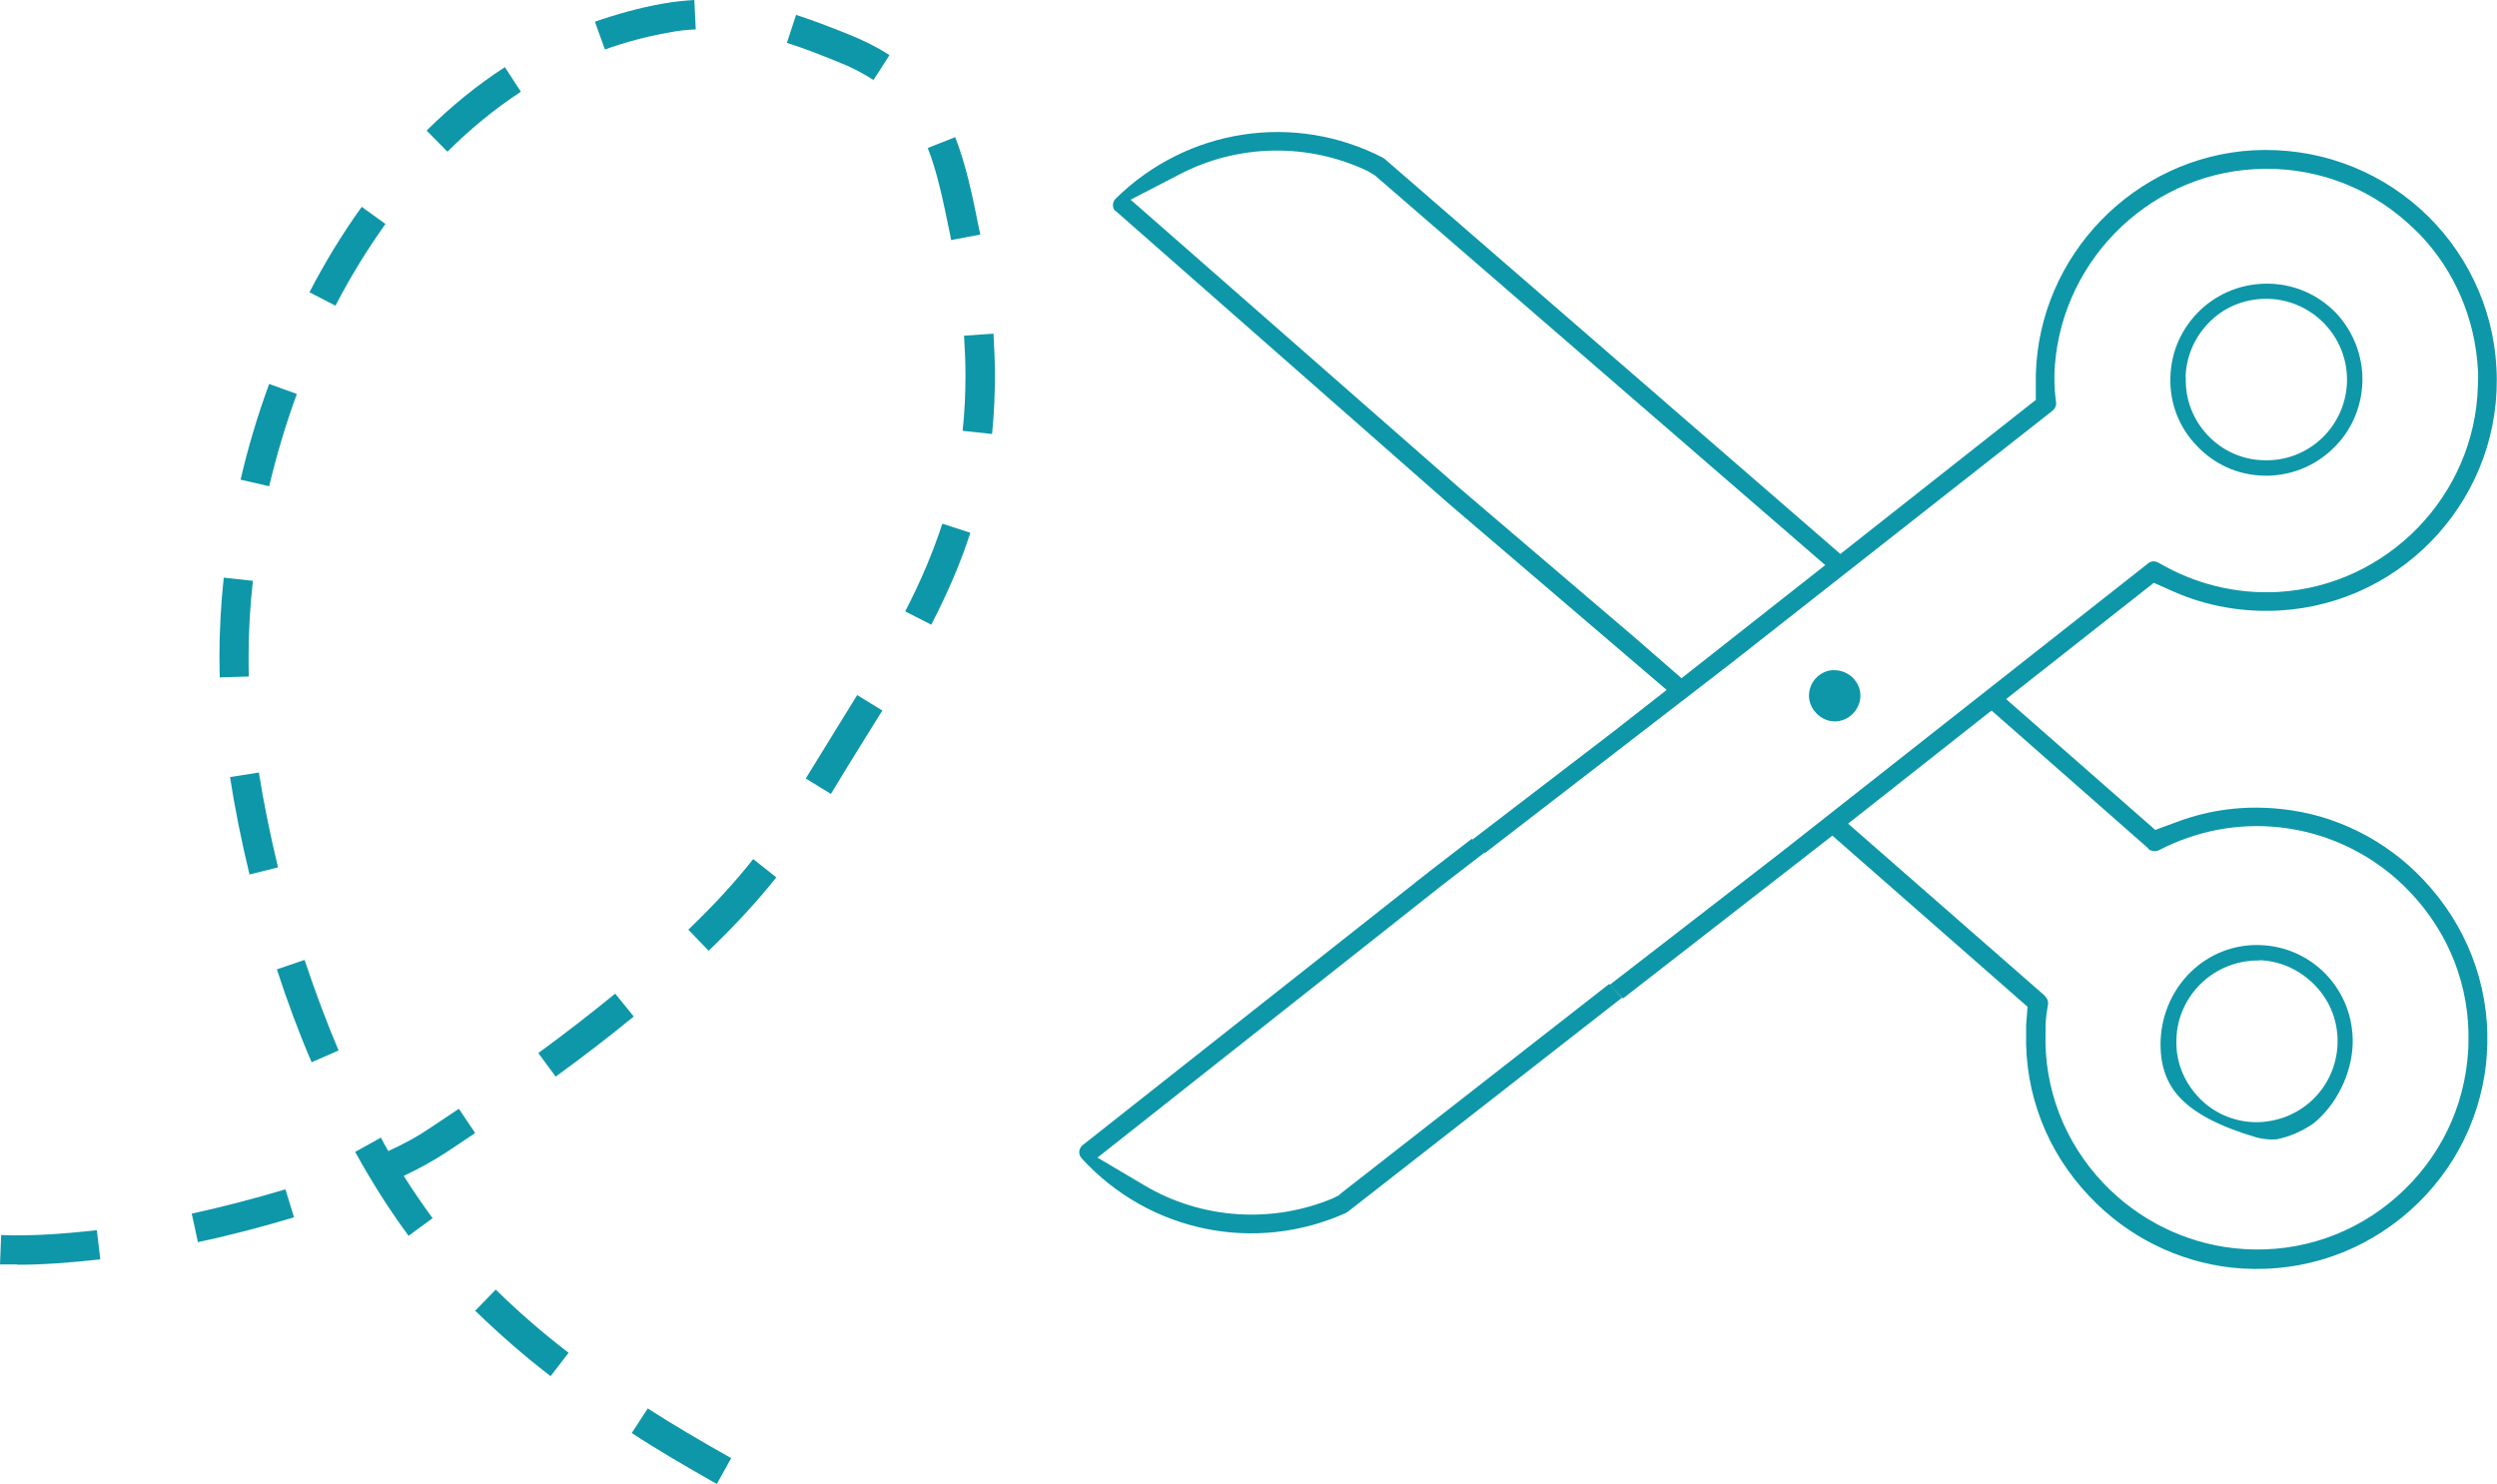
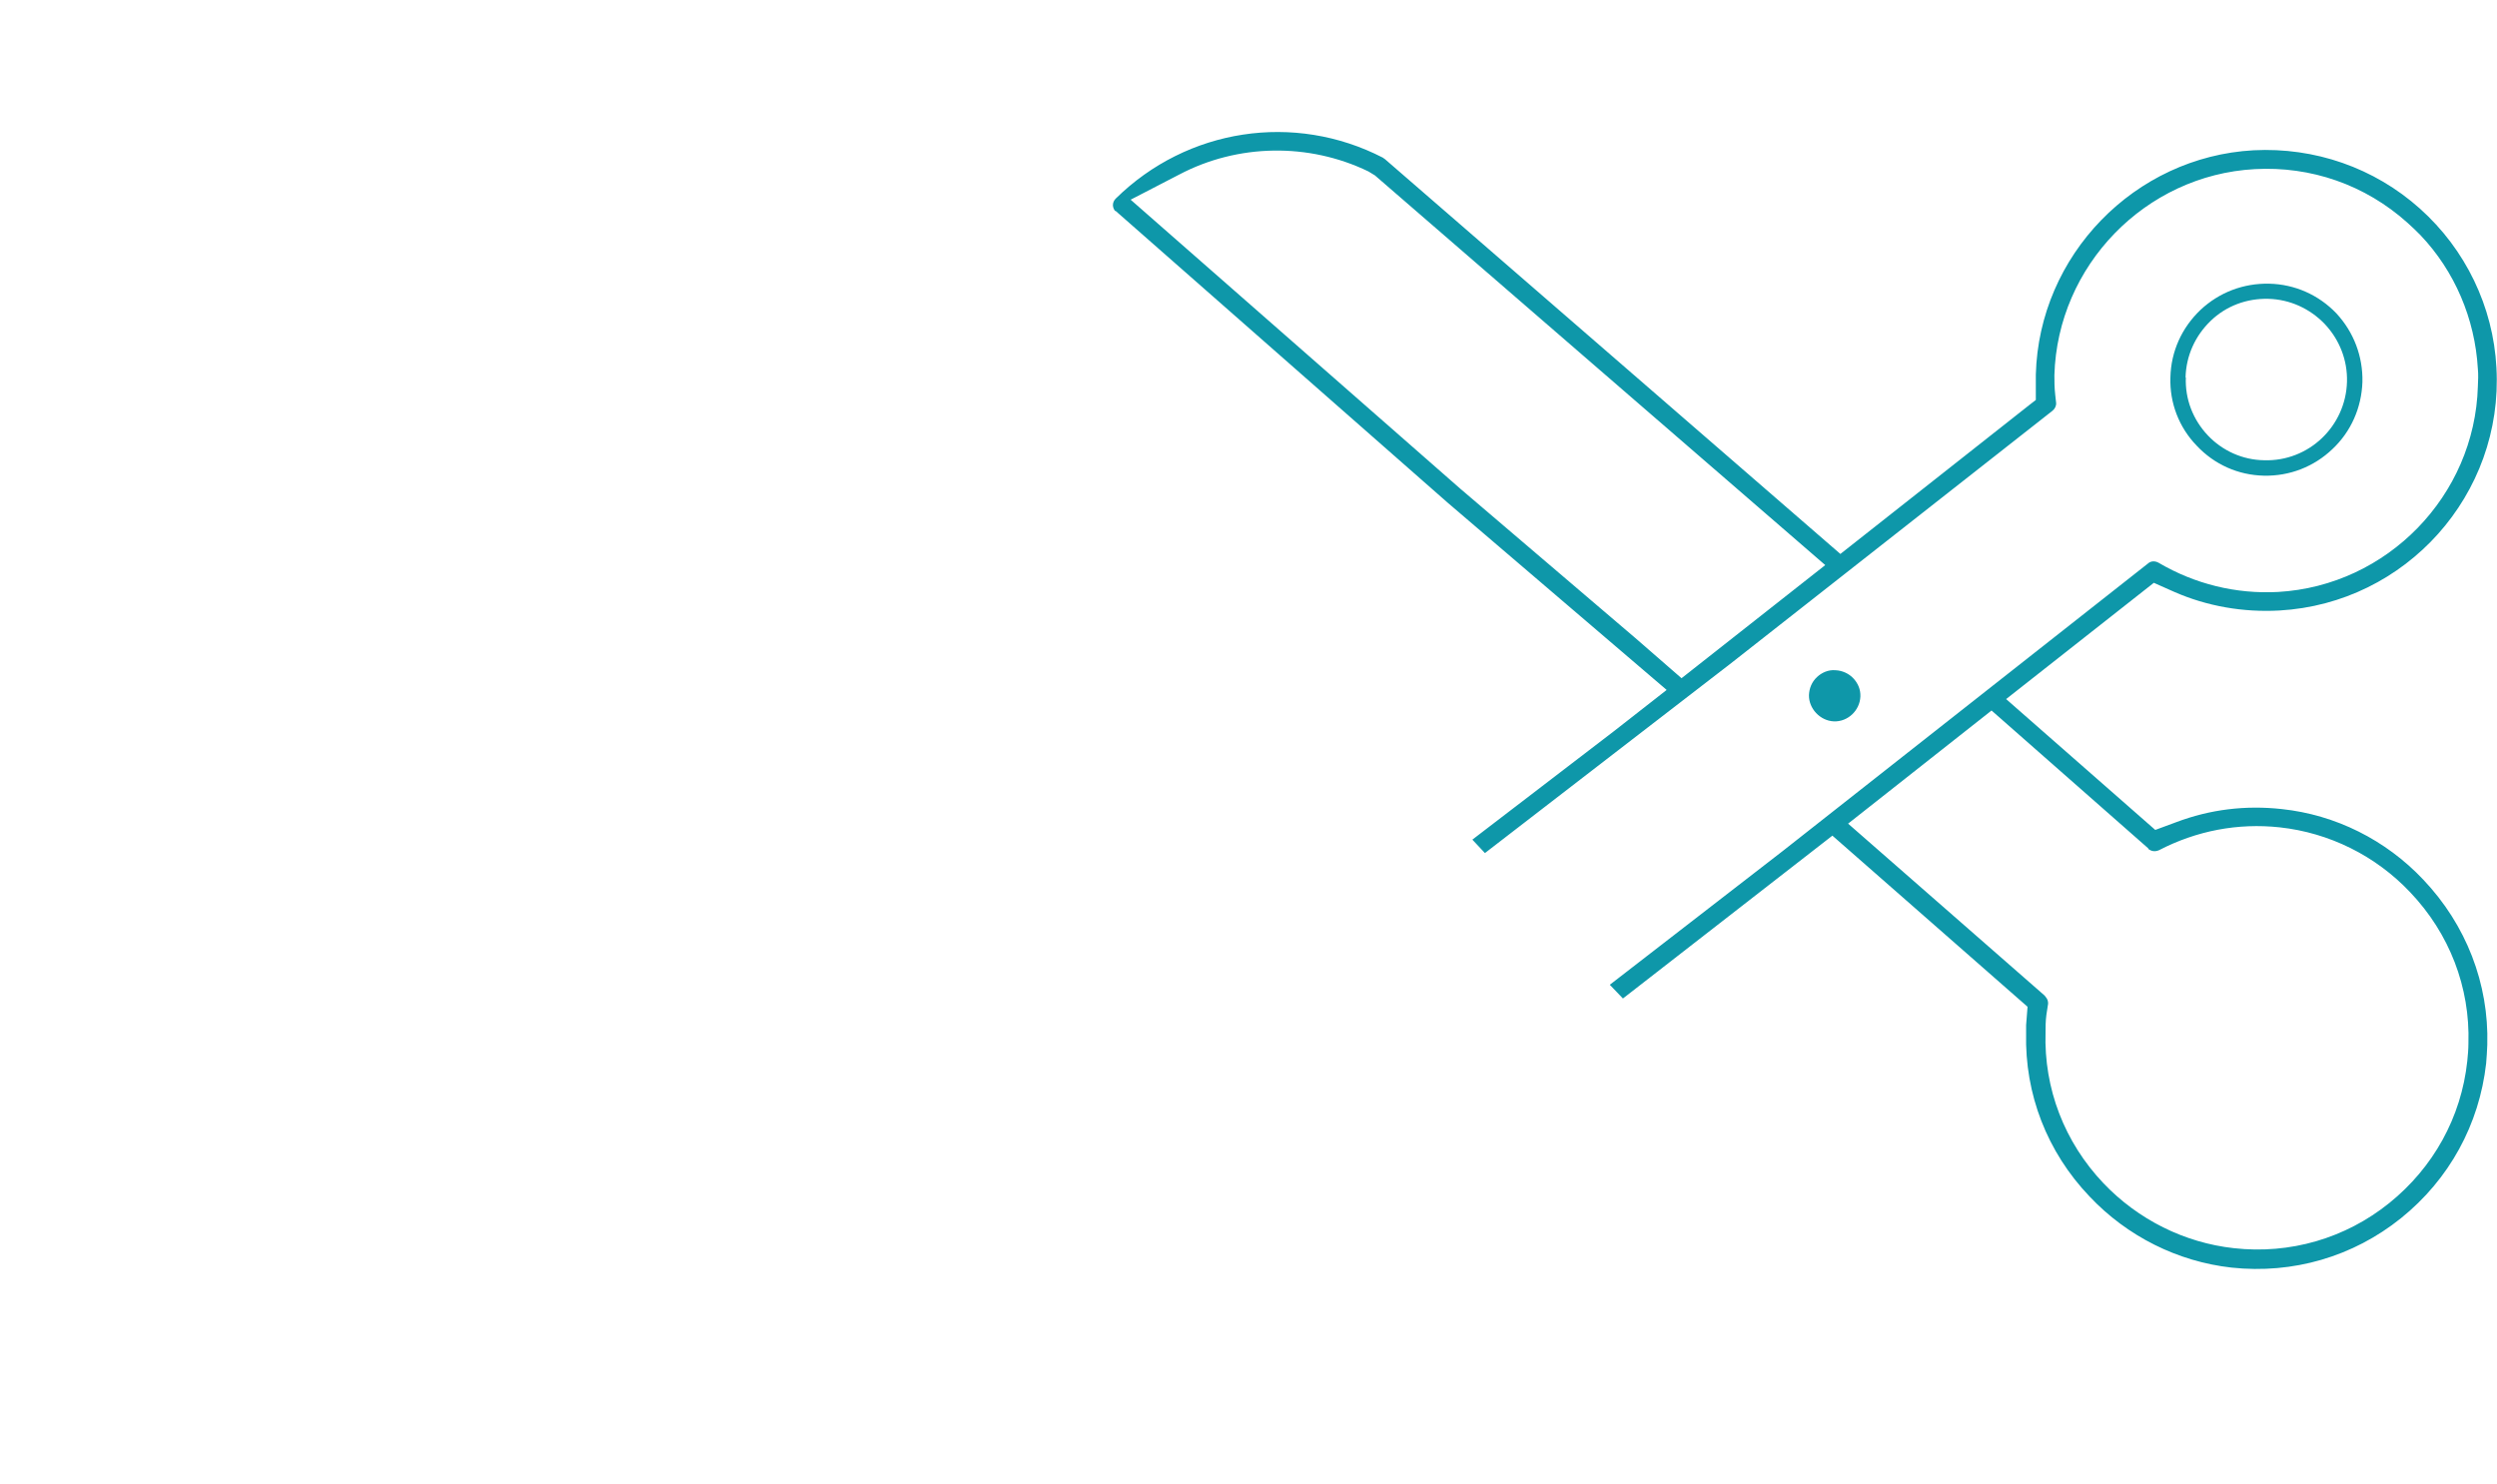
<svg xmlns="http://www.w3.org/2000/svg" id="_レイヤー_2" data-name="レイヤー_2" viewBox="0 0 87.39 51.94">
  <defs>
    <style>
      .cls-1 {
        fill: #0e97a9;
      }
    </style>
  </defs>
  <g id="_レイヤー_1-2" data-name="レイヤー_1">
-     <path class="cls-1" d="M76.3,38.43c.53.56,1.41,1.01,2.66,1.38.23.06.47.09.72.07.45-.09.88-.28,1.28-.55.81-.65,1.35-1.75,1.38-2.8.02-.9-.3-1.75-.92-2.41-.62-.65-1.46-1.02-2.35-1.04-1.82-.05-3.34,1.39-3.45,3.28-.04.85.17,1.53.68,2.07M79.06,33.61c.75.02,1.44.34,1.97.89.53.55.8,1.27.78,2.02-.02.75-.33,1.46-.88,1.98-.55.52-1.27.79-2.02.78-.75-.02-1.46-.33-1.97-.88-.52-.55-.8-1.27-.77-2.02.04-1.55,1.34-2.79,2.91-2.76" />
    <path class="cls-1" d="M64.23,23.46c-.24-.02-.47.08-.64.24-.18.17-.27.39-.28.63-.01.47.39.9.87.92.49.02.91-.38.93-.87.01-.24-.08-.46-.25-.64-.16-.17-.39-.27-.62-.28" />
    <path class="cls-1" d="M39.03,7.37l11.64,10.23,7.66,6.55-1.84,1.44-4.96,3.8.44.47,8.62-6.65,11.24-8.83c.09-.07.14-.18.13-.28l-.03-.27c-.03-.27-.03-.47-.03-.7.11-3.83,3.18-7,7.01-7.21,1.97-.11,3.87.55,5.35,1.88.16.14.31.29.45.43,1.2,1.26,1.91,2.93,2.01,4.68.02.19.01.43,0,.62-.11,3.82-3.17,6.97-6.99,7.19-1.48.08-2.92-.28-4.18-1.02-.12-.07-.27-.07-.37.02l-12.79,10.07-6.05,4.68.46.48,7.33-5.7,6.83,5.99-.05.64c0,.1,0,.19,0,.29-.05,2.12.73,4.15,2.22,5.71,1.32,1.4,3.09,2.28,4.97,2.49,2.15.23,4.25-.38,5.93-1.73,1.69-1.36,2.74-3.28,2.98-5.42.02-.21.03-.43.04-.65.06-2.14-.74-4.2-2.24-5.78-1.31-1.39-3.07-2.27-4.95-2.47-1.27-.14-2.51.01-3.7.46l-.73.27-5.22-4.58,5.17-4.07.72.32c1.14.5,2.41.72,3.67.65,4.44-.25,7.85-4.07,7.6-8.5-.11-2.13-1.08-4.14-2.68-5.57-1.6-1.43-3.68-2.15-5.82-2.04-4.17.23-7.51,3.68-7.62,7.85v.89s-.22.17-.22.17l-6.62,5.22-.37-.32-15.57-13.5s-.05-.03-.07-.05c-3.1-1.6-6.85-1.03-9.35,1.43-.06.06-.1.14-.1.23,0,.08.04.17.09.22M75.18,29.71c.11.09.24.11.38.05,1.31-.68,2.76-.96,4.23-.8,1.73.19,3.35.99,4.56,2.27,1.38,1.45,2.1,3.33,2.04,5.29,0,.2-.02.42-.04.62-.21,1.97-1.19,3.73-2.73,4.97-1.54,1.24-3.48,1.8-5.44,1.58-1.73-.19-3.35-1-4.56-2.27-1.37-1.44-2.09-3.32-2.03-5.28,0-.19,0-.39.03-.62l.06-.39c0-.09-.02-.16-.09-.24l-.03-.04-6.88-6.02,5.02-3.96,5.49,4.83ZM41.27,6.11c2.05-1.08,4.53-1.12,6.62-.11l.23.14,15.76,13.64-5.03,3.96-1.62-1.41-6.13-5.23-11.53-10.11,1.7-.88Z" />
    <path class="cls-1" d="M79.23,16.65c.9.02,1.75-.31,2.4-.93.65-.61,1.02-1.45,1.05-2.35.02-.89-.3-1.74-.91-2.4-.62-.65-1.46-1.02-2.35-1.04-.9-.02-1.75.3-2.41.92-.65.62-1.03,1.45-1.05,2.36-.03.89.3,1.75.92,2.39.62.66,1.45,1.03,2.35,1.05M76.49,13.21c.02-.75.33-1.45.88-1.98.54-.52,1.26-.79,2.02-.77.75.02,1.45.34,1.97.88.52.55.8,1.27.78,2.02-.04,1.56-1.34,2.8-2.9,2.75-.75-.01-1.46-.33-1.97-.87-.52-.55-.8-1.27-.77-2.03" />
-     <path class="cls-1" d="M46.89,41.82l-.23.12c-2.14.9-4.61.74-6.61-.45l-1.64-.97,12.03-9.51,1.53-1.18-.46-.47-1.48,1.14-12.16,9.6c-.06.06-.09.14-.1.22,0,.09.03.16.09.23,2.36,2.58,6.08,3.34,9.26,1.9.02-.01.05-.04.07-.05l9.58-7.48-.45-.48-9.44,7.37Z" />
-     <path class="cls-1" d="M25.08,51.94c-1.11-.63-2.09-1.2-2.97-1.78l.56-.86c.87.56,1.82,1.12,2.92,1.74l-.5.9ZM19.27,48.17c-.94-.72-1.8-1.48-2.64-2.29l.72-.74c.8.78,1.63,1.51,2.55,2.21l-.63.82ZM.61,44.26c-.2,0-.41,0-.61,0l.04-1.03c.99.04,2.1-.03,3.35-.17l.12,1.02c-1.05.12-2.03.19-2.89.19M6.93,43.49l-.22-1.01c1.11-.24,2.21-.53,3.28-.85l.3.98c-1.1.33-2.23.63-3.37.87M14.31,43.27c-.66-.89-1.29-1.88-1.88-2.95l.9-.5c.08.16.17.31.26.47.57-.26,1.04-.52,1.42-.78l1.05-.7.57.85c-.36.24-.71.48-1.05.7-.4.26-.88.53-1.45.8.33.52.67,1.02,1.01,1.48l-.83.61ZM19.45,37.69l-.61-.83c.96-.7,1.87-1.41,2.69-2.08l.65.8c-.84.69-1.76,1.4-2.74,2.11M10.91,37.19c-.44-1.02-.85-2.12-1.22-3.26l.97-.33c.37,1.11.77,2.18,1.19,3.17l-.94.41ZM24.8,33.28l-.71-.74c.89-.85,1.65-1.68,2.27-2.47l.81.64c-.65.82-1.45,1.69-2.37,2.57M8.73,30.6c-.28-1.16-.51-2.3-.68-3.4l1.01-.16c.17,1.08.4,2.2.67,3.32l-1,.25ZM29.08,27.79l-.88-.54c.4-.65.79-1.28,1.17-1.9l.63-1.02.88.54-.64,1.03c-.38.61-.77,1.24-1.16,1.89M7.69,23.72c0-.24-.01-.48-.01-.73,0-.89.05-1.83.15-2.77l1.02.11c-.1.9-.15,1.8-.15,2.65,0,.24,0,.47.01.7l-1.03.03ZM32.6,21.87l-.92-.47c.56-1.08.98-2.09,1.3-3.07l.98.32c-.34,1.05-.79,2.1-1.37,3.22M9.42,17.02l-1-.23c.26-1.13.6-2.26,1-3.35l.97.35c-.39,1.06-.71,2.14-.97,3.23M34.71,15.19l-1.02-.11c.07-.64.1-1.3.1-1.94,0-.45-.02-.91-.05-1.39l1.03-.07c.03.5.05.99.05,1.46,0,.68-.03,1.37-.1,2.06M11.74,10.7l-.91-.47c.55-1.06,1.16-2.06,1.83-2.99l.83.6c-.63.88-1.22,1.84-1.75,2.86M33.29,8.41l-.03-.16c-.26-1.27-.46-2.23-.79-3.07l.96-.38c.36.92.58,1.92.84,3.23l.04.18-1.01.19ZM15.65,5.3l-.72-.73c.86-.85,1.78-1.6,2.74-2.22l.56.86c-.9.59-1.77,1.3-2.57,2.1M30.57,2.8c-.37-.24-.79-.46-1.28-.65-.6-.24-1.17-.47-1.75-.65l.32-.98c.59.19,1.18.42,1.81.67.55.22,1.03.46,1.46.74l-.56.87ZM21.17,1.73l-.35-.97c.78-.27,1.57-.49,2.36-.63.39-.07.77-.11,1.12-.13l.05,1.03c-.32.01-.65.05-1,.12-.73.13-1.48.33-2.2.59" />
  </g>
</svg>